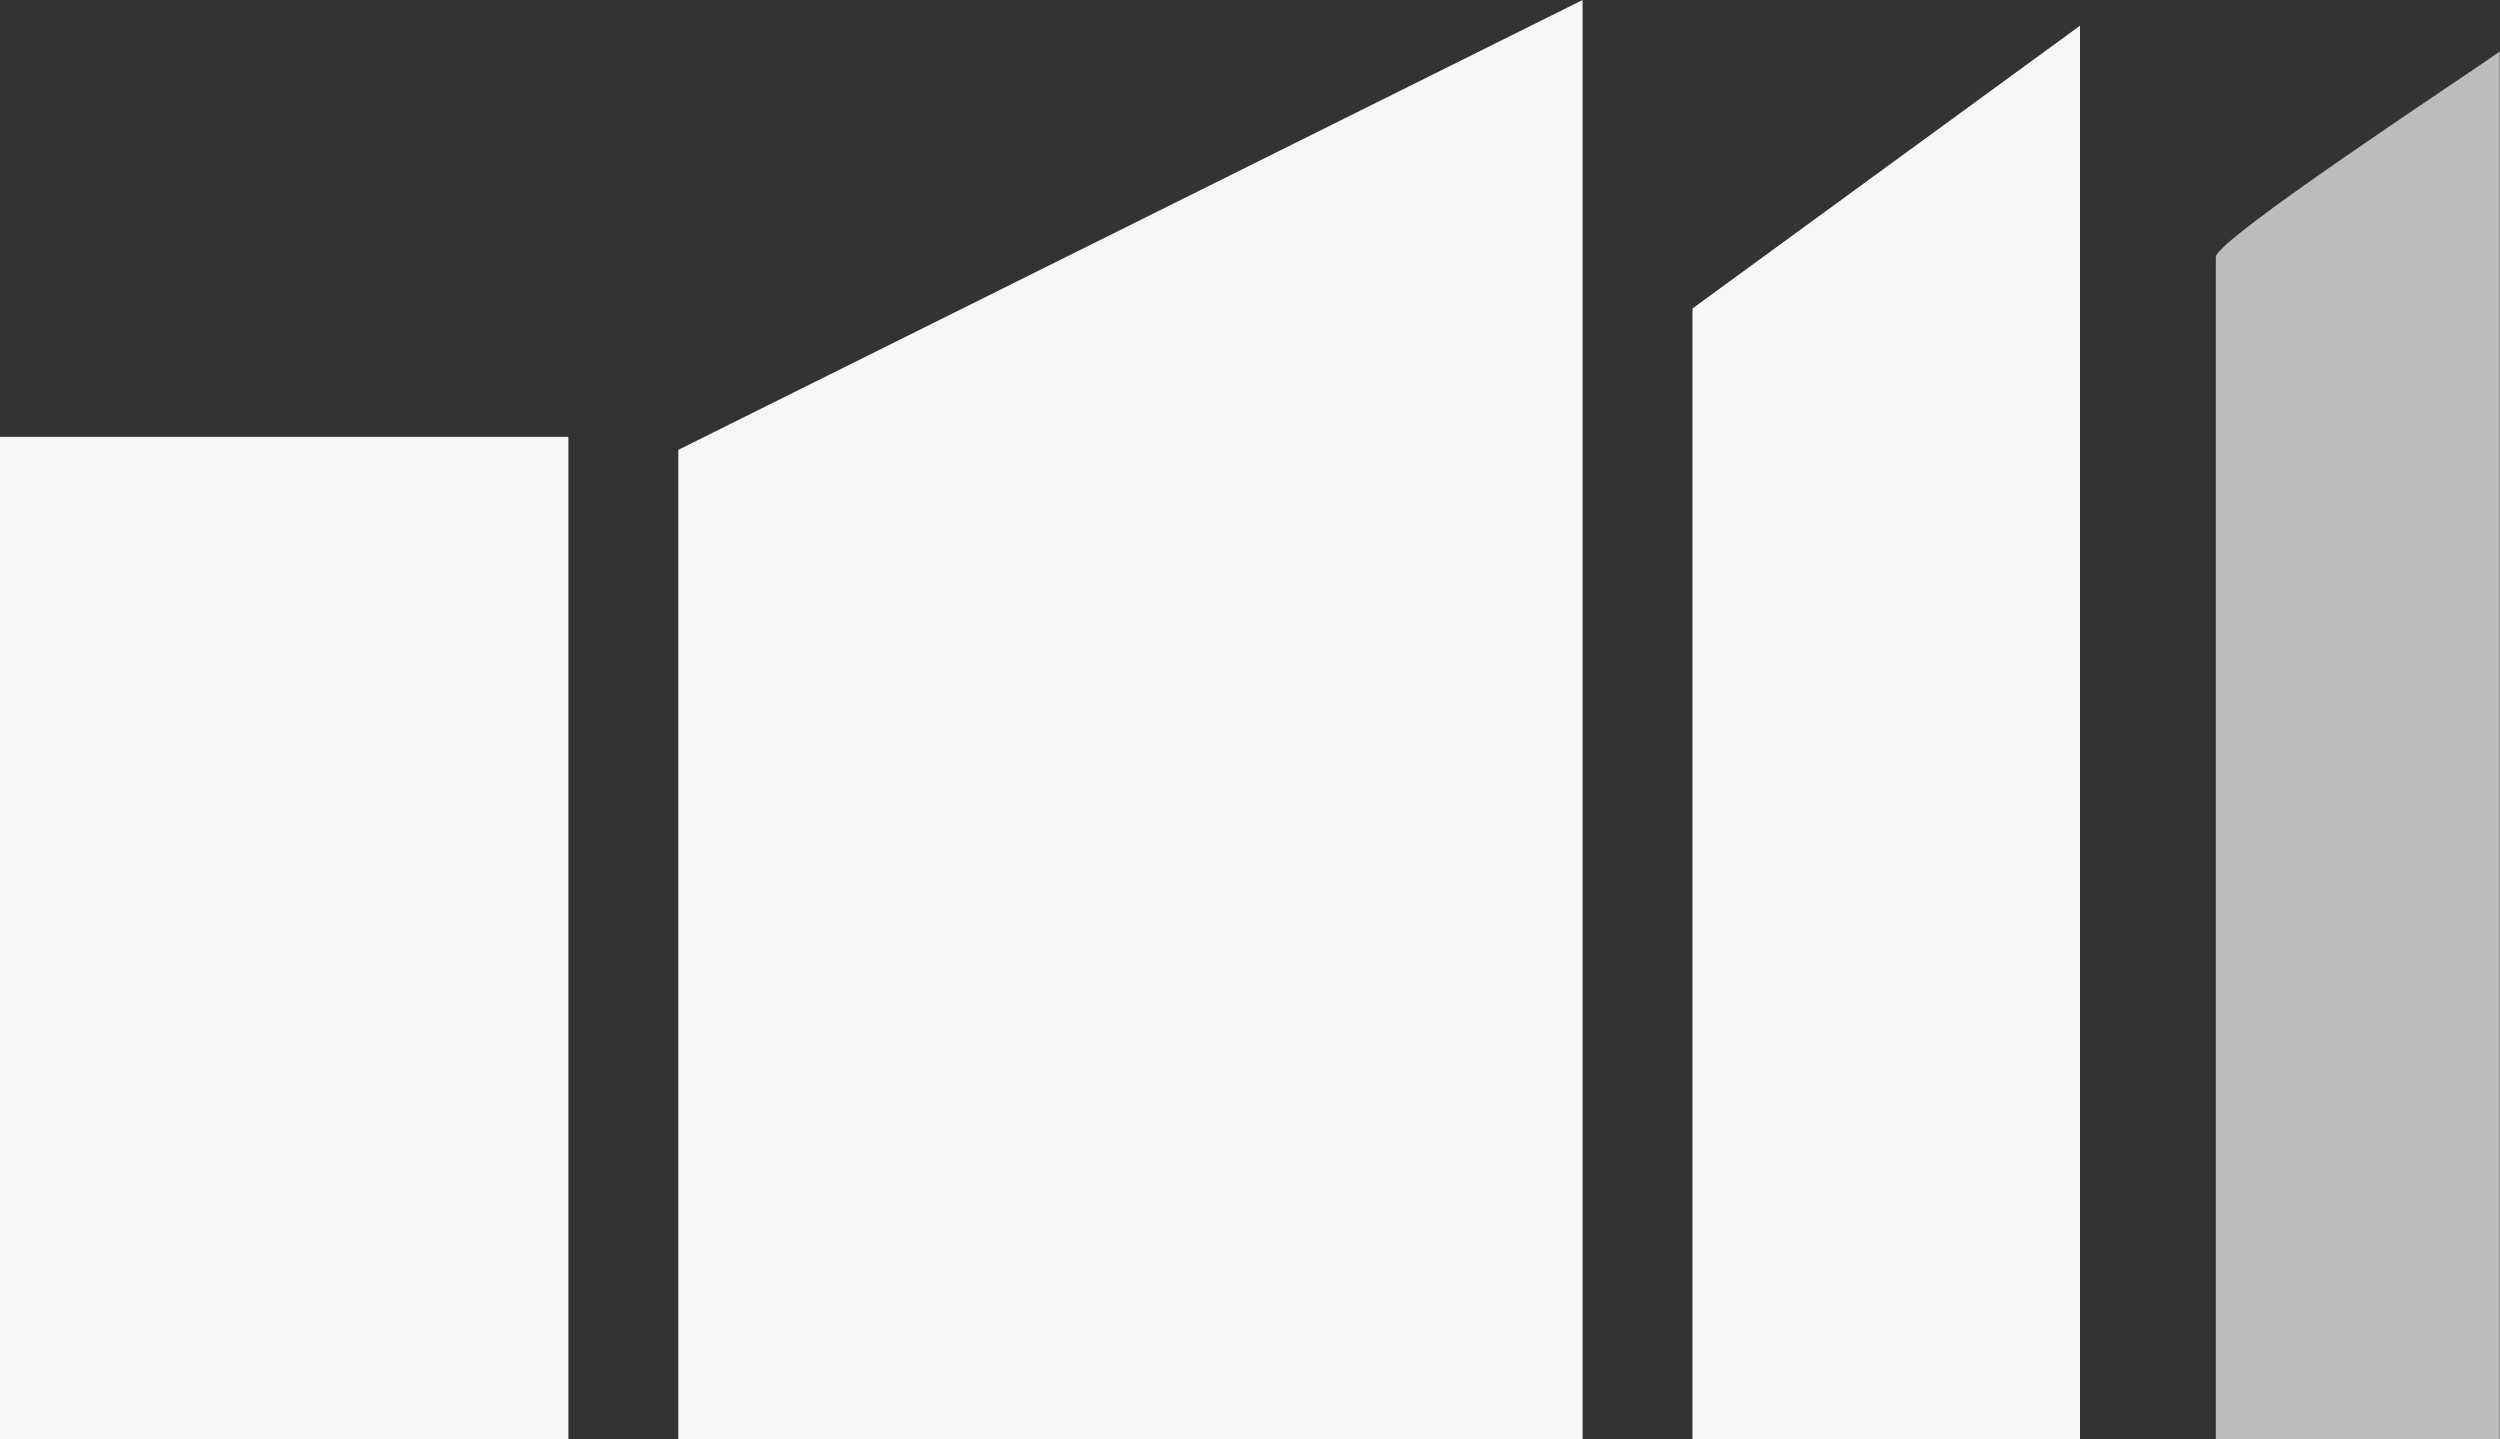
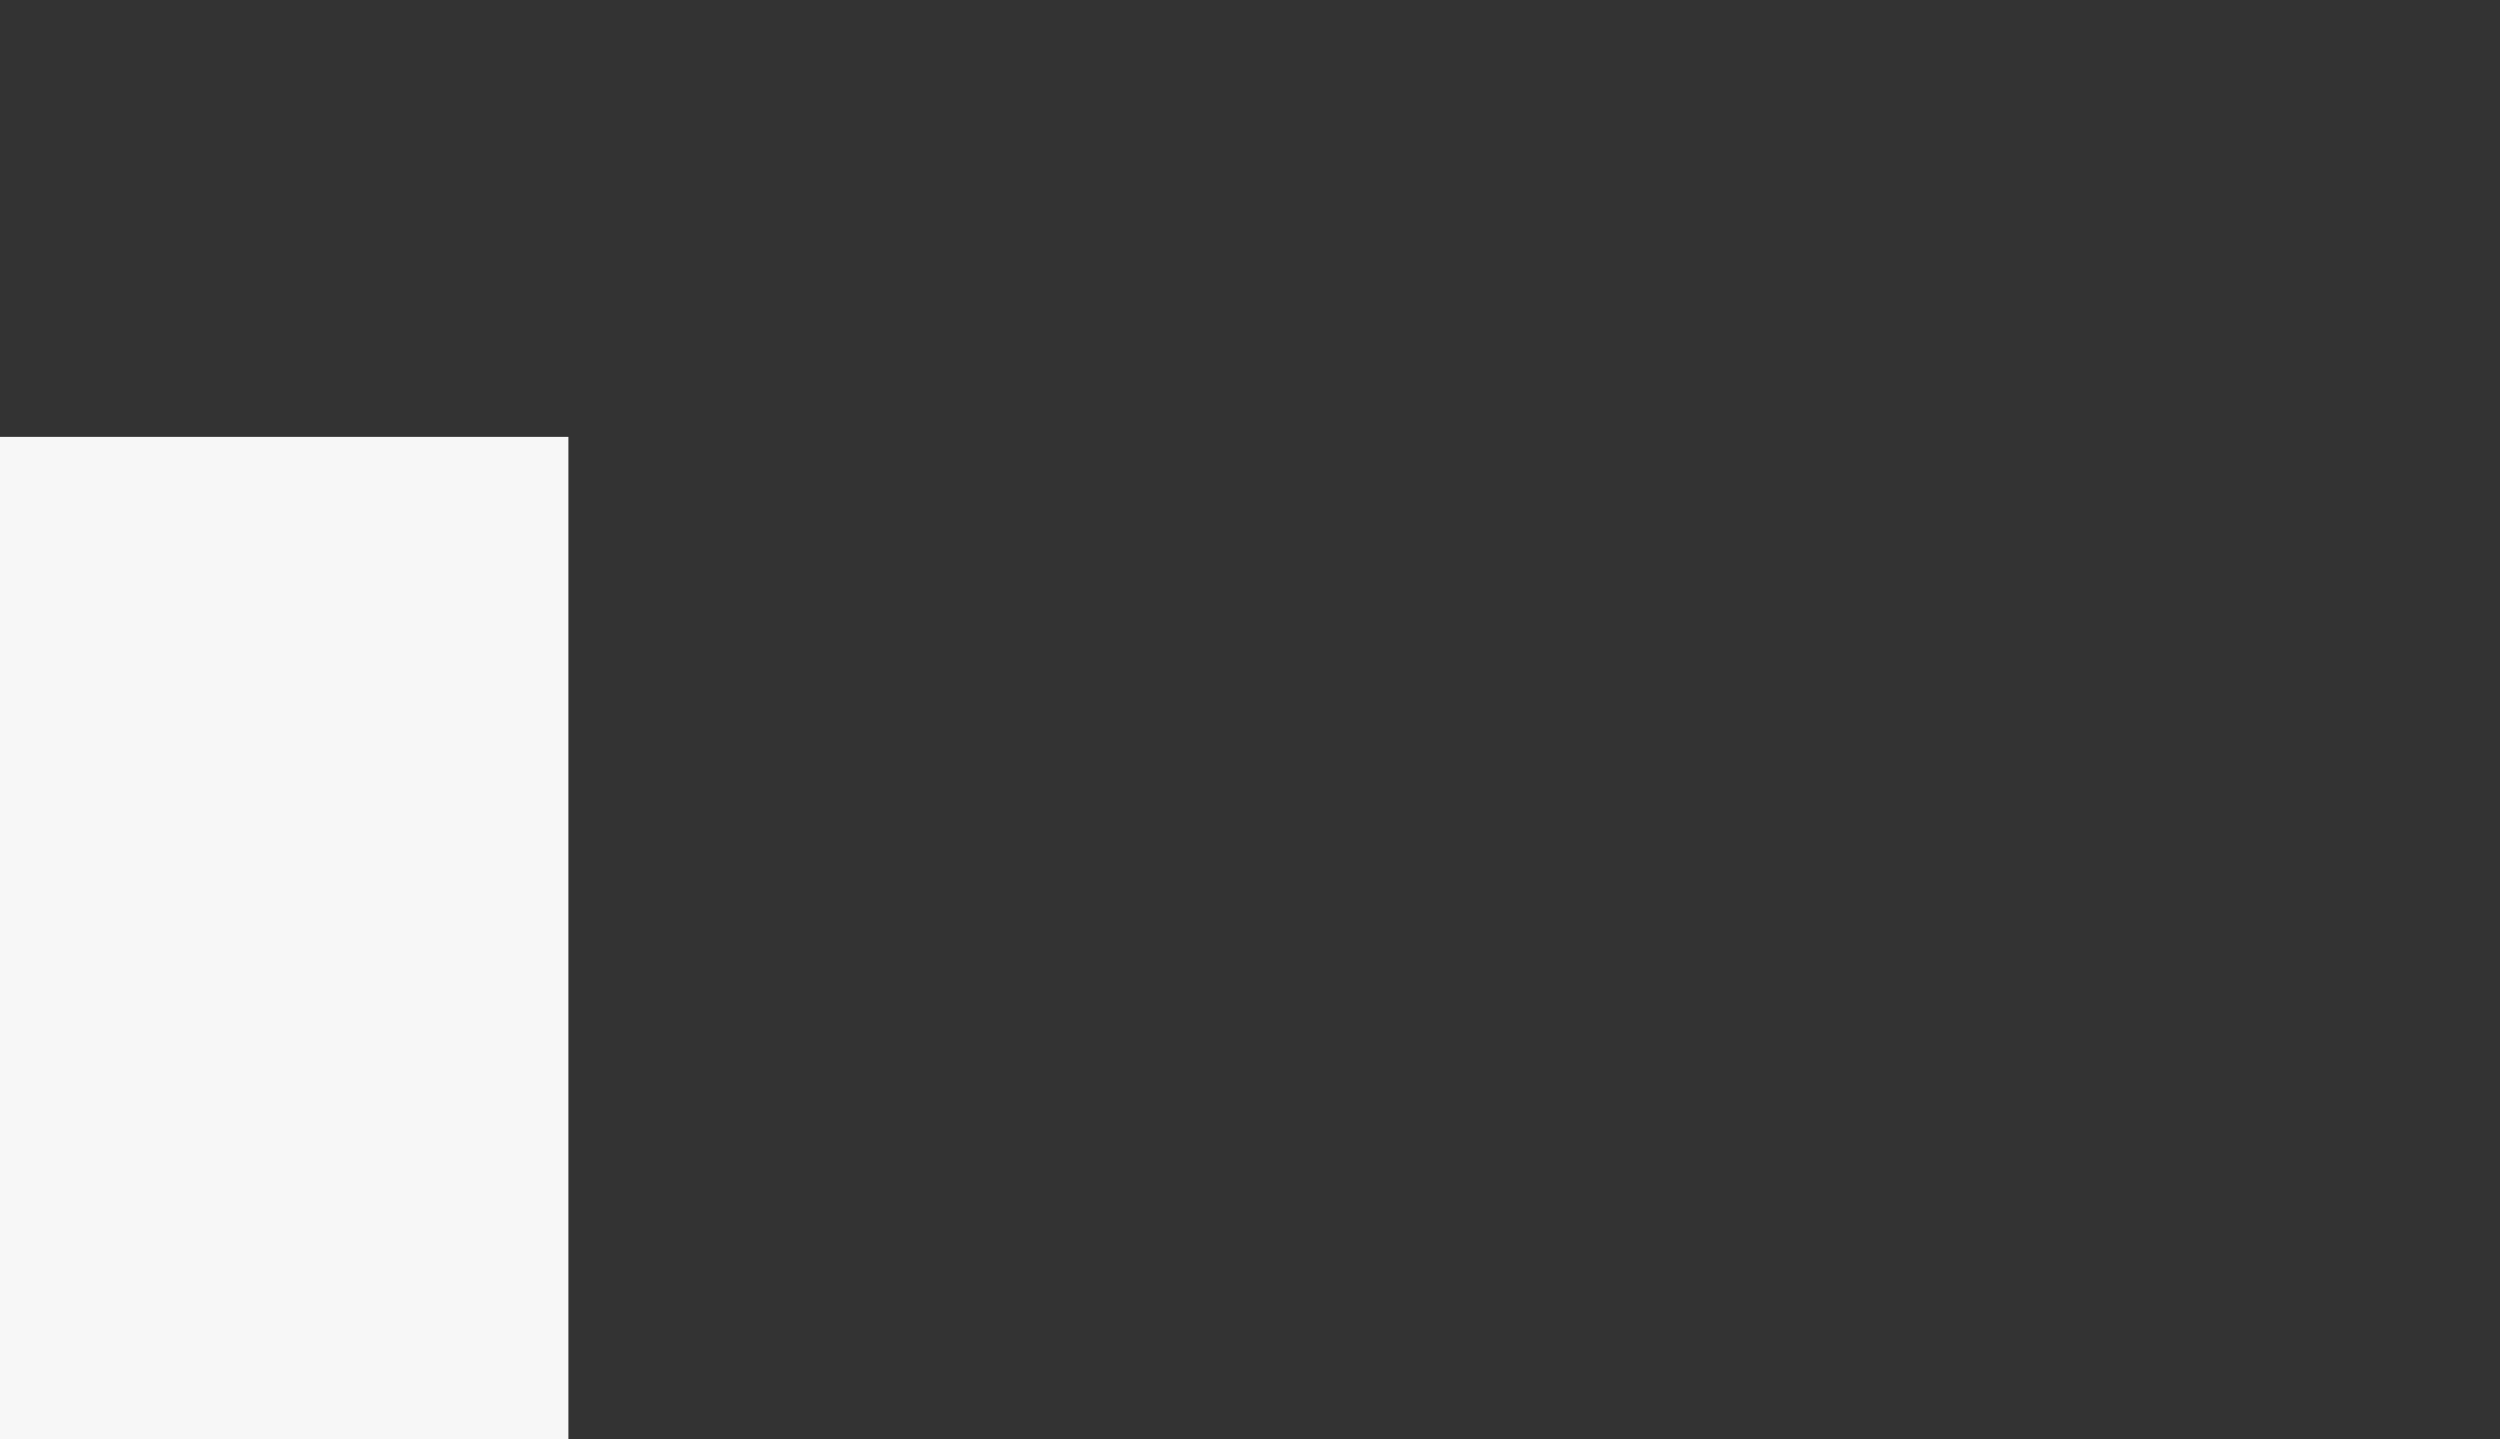
<svg xmlns="http://www.w3.org/2000/svg" width="55.357" height="31.874" viewBox="0 0 55.357 31.874">
  <rect x="0" y="0" width="55.357" height="31.874" fill="#333333" stroke="none" />
  <defs>
    <clipPath id="a">
-       <path d="M0-398.264H53.2v-31.874H0Z" transform="translate(0 430.138)" fill="#f7f7f7" />
-     </clipPath>
+       </clipPath>
  </defs>
  <g transform="translate(-43 -27.516)">
    <g transform="translate(43 27.516)">
      <g transform="translate(15.02 0)">
-         <path d="M-250.184,0l-20.023,9.961V31.874h20.023Z" transform="translate(270.207)" fill="#f7f7f7" />
-       </g>
+         </g>
      <path d="M0-277.363H12.586v-22.2H0Z" transform="translate(0 309.237)" fill="#f7f7f7" />
      <g transform="translate(37.476 0.569)">
-         <path d="M0-78.23v25.044H8.581V-84.491Z" transform="translate(0 84.491)" fill="#f7f7f7" />
-       </g>
+         </g>
      <g transform="translate(2.153 0)" clip-path="url(#a)">
        <g transform="translate(46.911 1.138)" opacity="0.7">
-           <path d="M-78.63,0V30.736h-6.293V4.553c0-.387,5.5-3.991,6.293-4.553" transform="translate(84.923)" fill="#f7f7f7" />
-         </g>
+           </g>
      </g>
    </g>
  </g>
</svg>